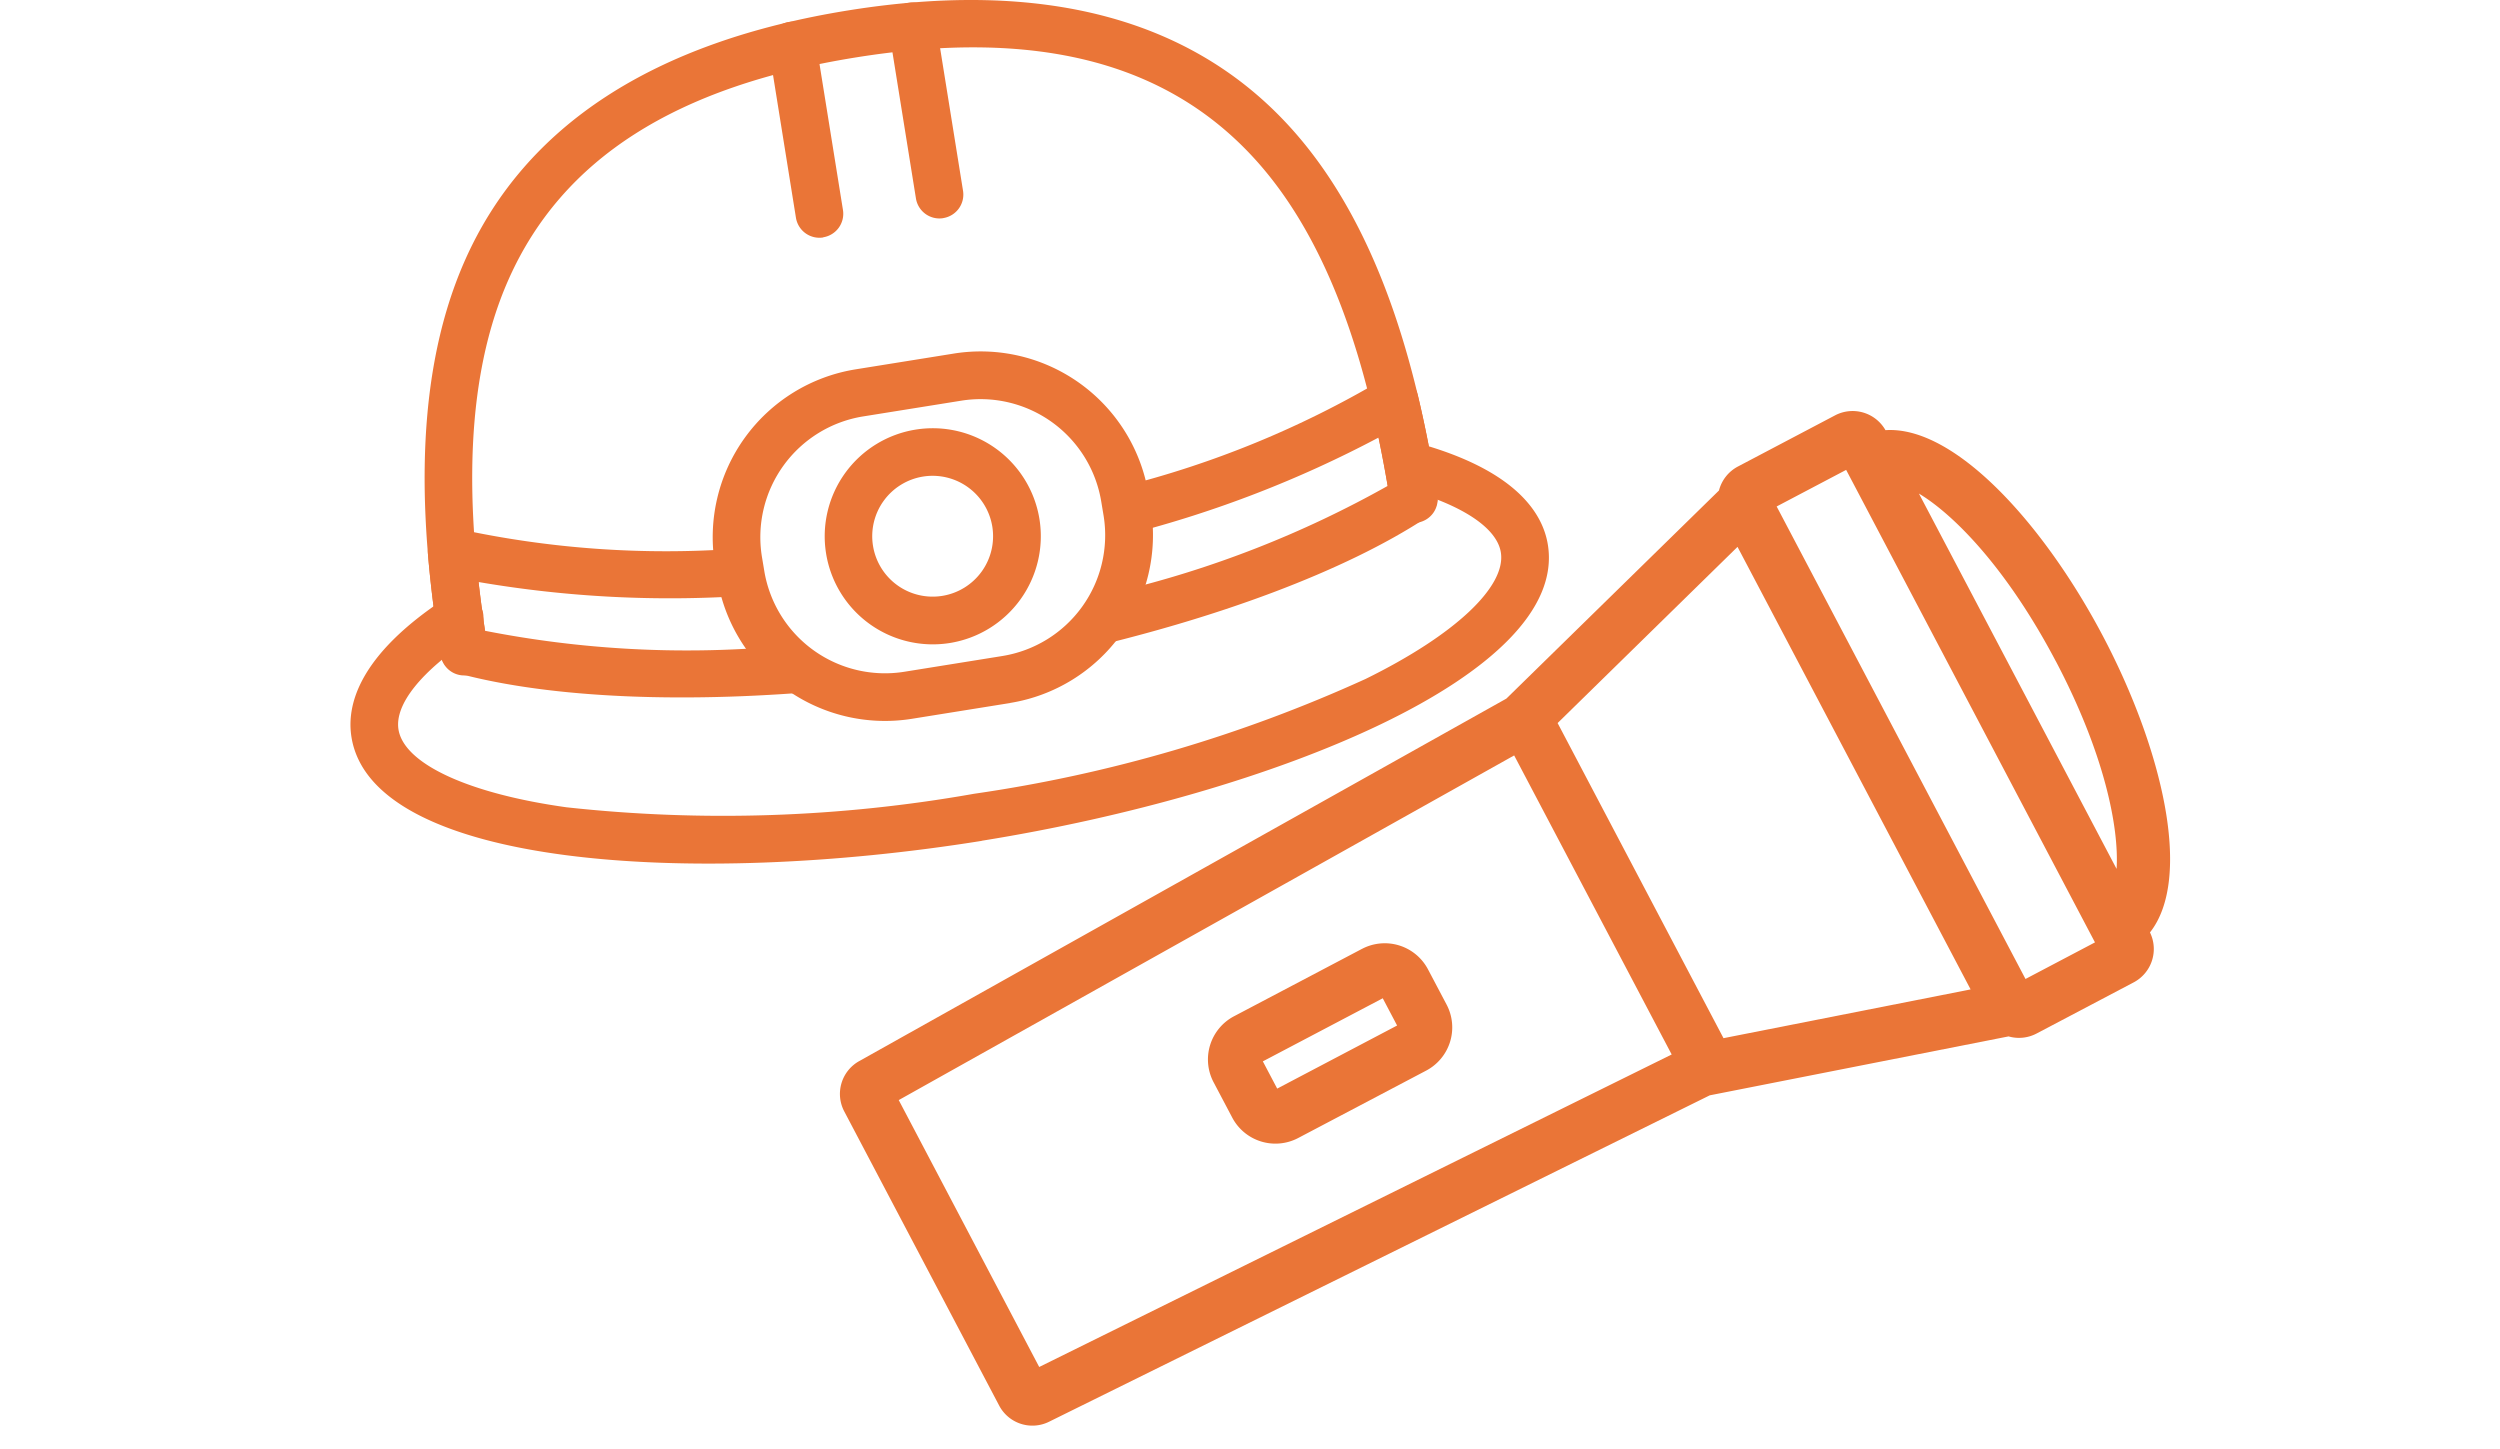
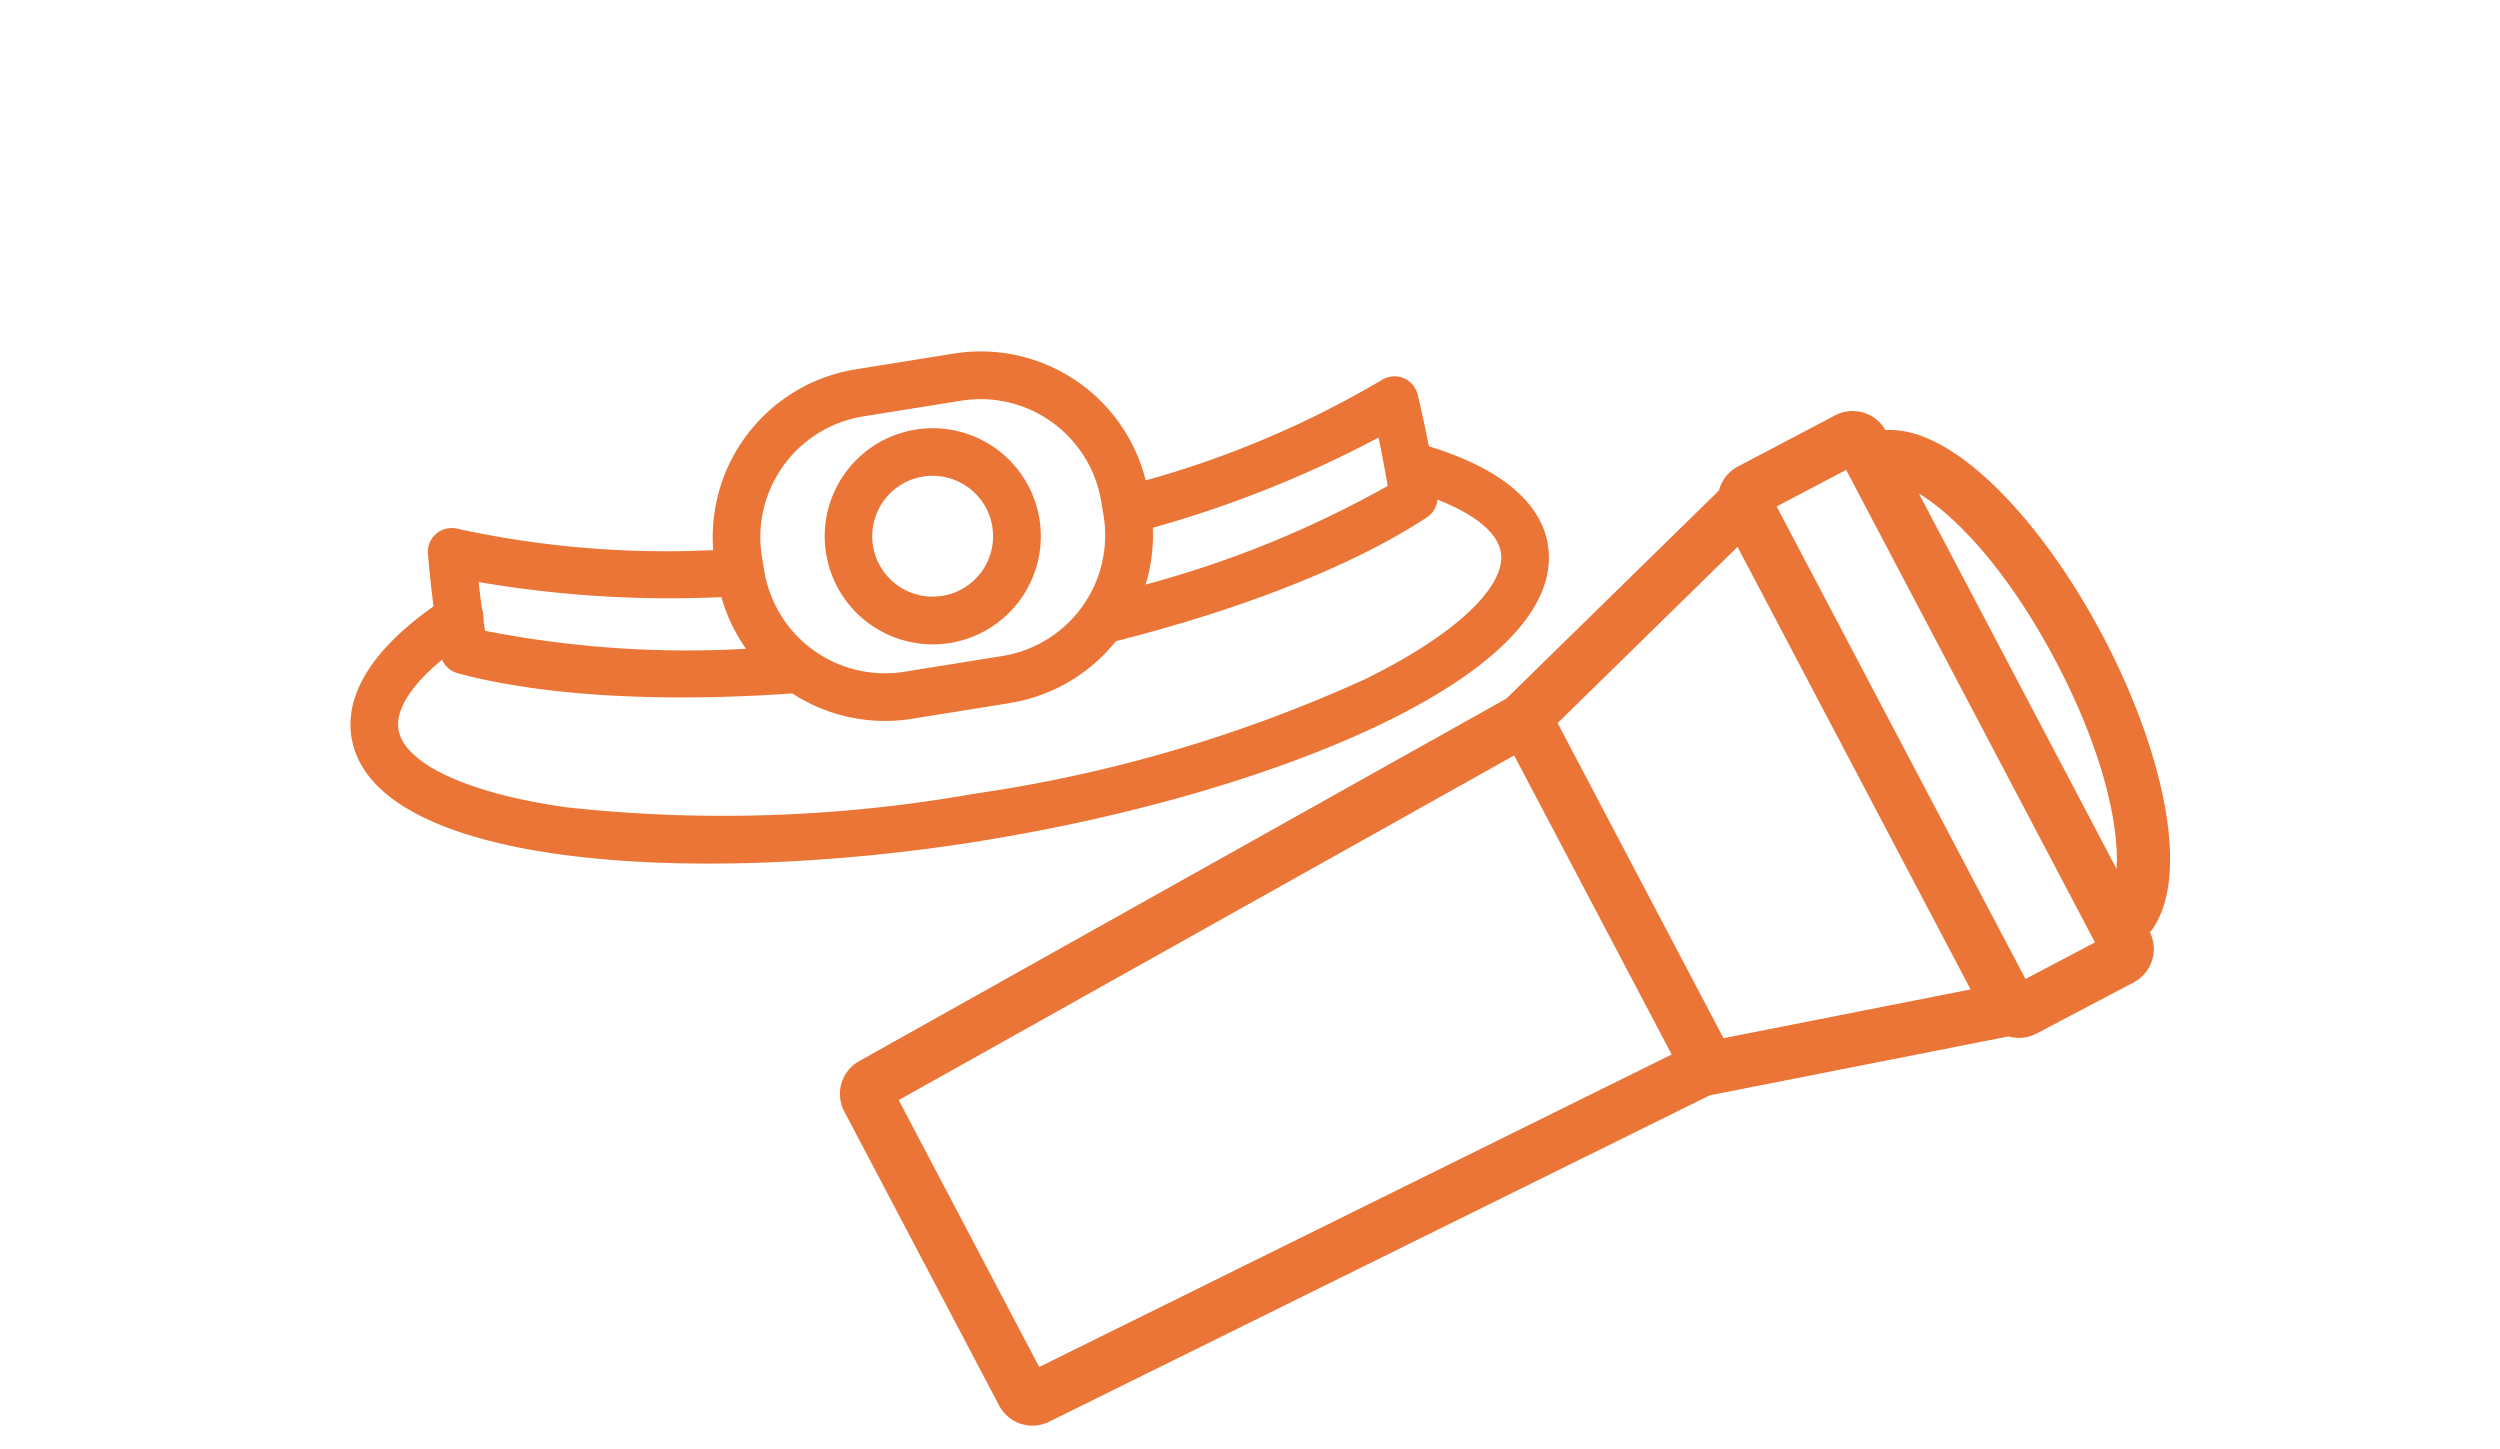
<svg xmlns="http://www.w3.org/2000/svg" width="107" height="62" viewBox="0 0 107 62">
  <defs>
    <clipPath id="clip-path">
      <rect id="長方形_1041" data-name="長方形 1041" width="107" height="62" transform="translate(2665 5287)" fill="#fff" stroke="#707070" stroke-width="1" />
    </clipPath>
    <clipPath id="clip-path-2">
      <rect id="長方形_633" data-name="長方形 633" width="77.882" height="61.016" fill="#ea7537" />
    </clipPath>
  </defs>
  <g id="icon_top-guide_bousai" transform="translate(-2665 -5287)" clip-path="url(#clip-path)">
    <g id="グループ_916" data-name="グループ 916" transform="translate(2680 5287)">
      <g id="グループ_457" data-name="グループ 457" transform="translate(0 0)" clip-path="url(#clip-path-2)">
        <path id="パス_1739" data-name="パス 1739" d="M36.4,66.3,64.672,52.333l12.789-2.522a1.615,1.615,0,0,0,1.2-.124L82.813,47.5a1.616,1.616,0,0,0,.7-2.139c1.839-2.334.528-7.857-2.008-12.672s-6.348-9.021-9.313-8.825a1.616,1.616,0,0,0-2.16-.632l-4.155,2.188a1.618,1.618,0,0,0-.811,1.026l-9.1,8.908L28.274,50.865h0a1.607,1.607,0,0,0-.644,2.16l6.626,12.582A1.606,1.606,0,0,0,36.4,66.3M79.484,33.753c2.093,3.976,2.711,7.143,2.6,8.889l-8.46-16.064c1.5.9,3.764,3.2,5.858,7.175M67.535,27.13l2.974-1.566,10.65,20.223-2.974,1.566ZM58.16,36.4l7.7-7.541L75.836,47.8,65.26,49.887Zm-28.2,16.137L56.3,37.785l6.742,12.8L35.972,63.96Z" transform="translate(-6.494 -5.453)" fill="#ea7537" />
-         <path id="パス_1740" data-name="パス 1740" d="M54.672,53.124,49.19,56.011a2.09,2.09,0,0,0-.874,2.82l.8,1.516a2.09,2.09,0,0,0,2.82.875l5.482-2.887a2.091,2.091,0,0,0,.874-2.821L57.493,54a2.092,2.092,0,0,0-2.821-.875m1.5,3.281-5.132,2.7-.614-1.166,5.132-2.7Z" transform="translate(-11.376 -12.514)" fill="#ea7537" />
-         <path id="パス_1741" data-name="パス 1741" d="M46.663,22.364a1.019,1.019,0,0,1-1.168-.845c-.7-4.34-2.058-10.588-5.8-14.707C35.907,2.644,30.32,1.22,22.614,2.458S10.048,6.8,7.757,11.944c-2.264,5.084-1.6,11.444-.9,15.784a1.019,1.019,0,1,1-2.013.324c-.738-4.6-1.434-11.357,1.052-16.937C8.451,5.373,13.968,1.783,22.29.445s14.686.344,18.913,5c4.108,4.521,5.566,11.157,6.3,15.755a1.02,1.02,0,0,1-.845,1.168" transform="translate(-0.983 0)" fill="#ea7537" />
        <path id="パス_1742" data-name="パス 1742" d="M27.018,41.854C14.607,43.848.935,42.97.043,37.414c-.219-1.361.3-3.5,4.031-5.949a1.019,1.019,0,1,1,1.12,1.7c-2.166,1.424-3.31,2.854-3.139,3.922.237,1.469,2.993,2.746,7.2,3.331a61.578,61.578,0,0,0,17.444-.581,61.577,61.577,0,0,0,16.748-4.913c3.807-1.872,6.025-3.948,5.789-5.417-.169-1.057-1.679-2.05-4.14-2.723a1.02,1.02,0,0,1,.537-1.967c4.249,1.163,5.4,3.016,5.616,4.366.892,5.555-11.816,10.673-24.227,12.666" transform="translate(0 -5.865)" fill="#ea7537" />
        <path id="パス_1743" data-name="パス 1743" d="M55.228,21.879a1.019,1.019,0,0,0-1.544-.618,41.817,41.817,0,0,1-11.089,4.554c.04.163.079.327.105.5l.1.6a6.119,6.119,0,0,1,.071.939,48.423,48.423,0,0,0,10.683-4.134c.138.66.269,1.347.392,2.069A44.794,44.794,0,0,1,42.38,30.315,6.31,6.31,0,0,1,40.369,32.9c6.269-1.415,11.767-3.471,15.251-5.763a1.018,1.018,0,0,0,.447-1.014c-.25-1.548-.524-2.937-.838-4.245" transform="translate(-9.553 -4.992)" fill="#ea7537" />
        <path id="パス_1744" data-name="パス 1744" d="M19.186,34.683A44.756,44.756,0,0,1,6.786,34c-.109-.725-.2-1.418-.276-2.087A48.479,48.479,0,0,0,17.95,32.5a6.111,6.111,0,0,1-.227-.915l-.1-.6c-.027-.169-.042-.337-.055-.5a41.832,41.832,0,0,1-11.957-.851A1.019,1.019,0,0,0,4.341,30.7c.112,1.34.287,2.744.534,4.293a1.019,1.019,0,0,0,.741.824c4.026,1.085,9.892,1.315,16.288.7a6.318,6.318,0,0,1-2.718-1.825" transform="translate(-1.026 -7.002)" fill="#ea7537" />
        <path id="パス_1745" data-name="パス 1745" d="M33.034,34.752l-4.208.676A7.276,7.276,0,0,1,20.5,29.4l-.1-.6a7.277,7.277,0,0,1,6.024-8.33l4.208-.676a7.277,7.277,0,0,1,8.33,6.024l.1.6a7.278,7.278,0,0,1-6.023,8.33M26.747,22.485a5.236,5.236,0,0,0-4.334,5.994l.1.6A5.237,5.237,0,0,0,28.5,33.415l4.207-.676a5.235,5.235,0,0,0,4.334-5.994l-.1-.6a5.235,5.235,0,0,0-5.993-4.334Z" transform="translate(-4.805 -4.662)" fill="#ea7537" />
        <path id="パス_1746" data-name="パス 1746" d="M31.948,33.2a4.625,4.625,0,1,1,3.833-5.3,4.629,4.629,0,0,1-3.833,5.3M30.8,26.077a2.586,2.586,0,1,0,2.963,2.143A2.589,2.589,0,0,0,30.8,26.077" transform="translate(-6.292 -5.68)" fill="#ea7537" />
-         <path id="パス_1747" data-name="パス 1747" d="M25.782,10.452a1.019,1.019,0,0,1-1.168-.845L23.457,2.4a1.019,1.019,0,1,1,2.013-.323l1.157,7.2a1.02,1.02,0,0,1-.845,1.168" transform="translate(-5.548 -0.289)" fill="#ea7537" />
-         <path id="パス_1748" data-name="パス 1748" d="M32.509,9.371a1.019,1.019,0,0,1-1.168-.845l-1.157-7.2A1.019,1.019,0,1,1,32.2,1l1.157,7.2a1.02,1.02,0,0,1-.845,1.168" transform="translate(-7.139 -0.034)" fill="#ea7537" />
      </g>
    </g>
  </g>
</svg>